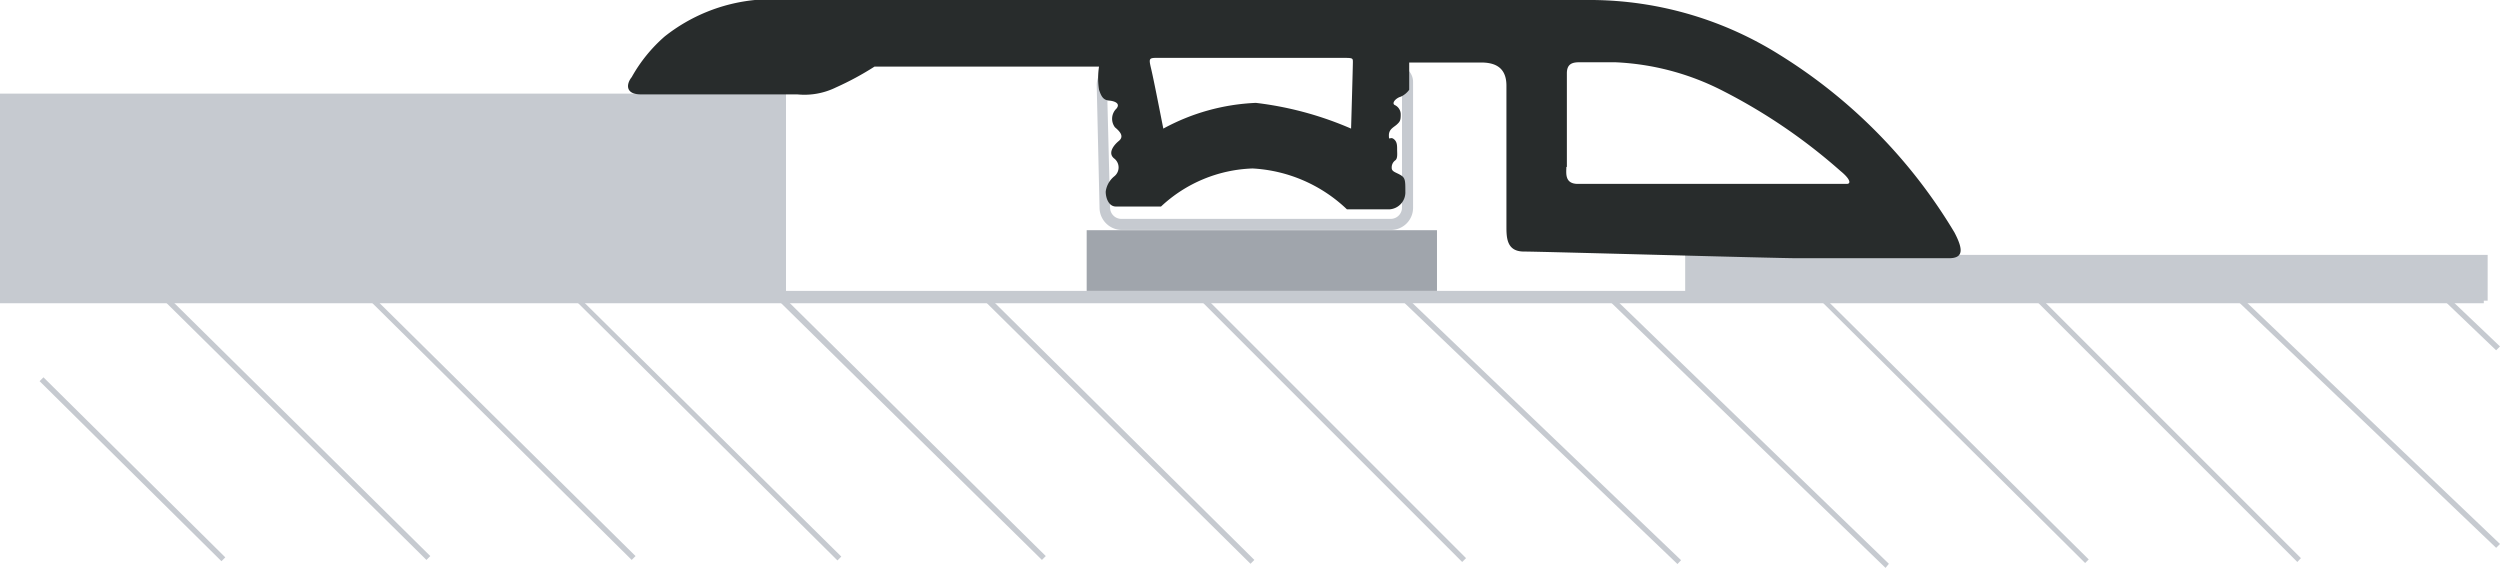
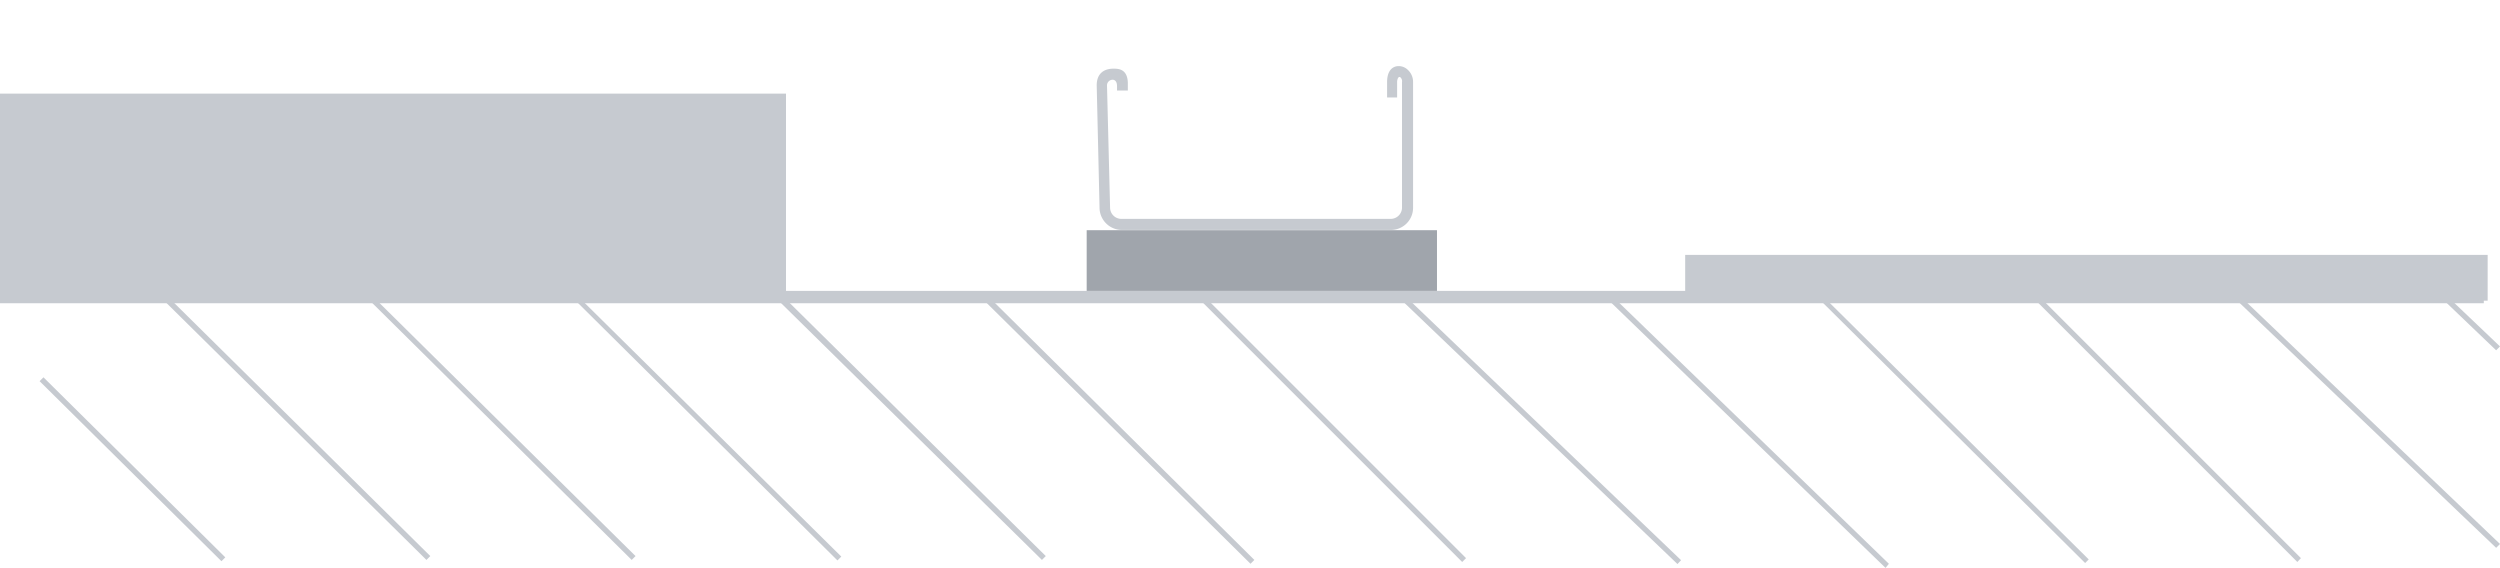
<svg xmlns="http://www.w3.org/2000/svg" viewBox="0 0 97.2 22.08">
  <g id="Layer_2" data-name="Layer 2">
    <g id="Layer_1-2" data-name="Layer 1">
      <path d="M54.38,2.57a.51.51,0,0,1,.36.15.63.63,0,0,1,.2.47V8.07a.86.86,0,0,1-.87.87H43.62a.87.87,0,0,1-.87-.87l-.11-4.75c0-.47.29-.65.65-.65.18,0,.54,0,.56.54l0,.31-.42,0V3.35c0-.21-.11-.25-.17-.25a.22.22,0,0,0-.22.22l.12,4.75a.44.44,0,0,0,.43.44H54.07a.44.44,0,0,0,.44-.44V3.19A.2.2,0,0,0,54.44,3s-.09-.06-.12.16v.63h-.39V3.19c0-.44.21-.62.45-.62Z" style="fill:#c6cad0" />
      <path d="M1.54,14.82l7.07,7,.15-.15-7.07-7m4.62-3.05L16.58,21.77l.15-.15L6.46,11.47Zm8,0L24.56,21.77l.15-.15L14.44,11.47Zm8,0L32.56,21.79l.15-.15L22.42,11.47Zm48.41,0L81.07,21.89l.14-.14L70.83,11.47ZM89.46,21.7,79.23,11.47l-.14.15L89.32,21.85ZM86.91,11.62,97.05,21.3l.15-.15L87.05,11.47ZM97.2,13.47l-2.1-2-.14.15,2.09,2Zm-67-1.85L40.51,21.77l.15-.15L30.39,11.47Zm8,0,10.42,10.3.15-.15L38.37,11.47ZM57,21.7,46.86,11.56l-.15.15L56.85,21.85ZM54.44,11.62,65.22,21.93l.14-.15L54.59,11.47Zm19,10.3L62.64,11.47l-.15.15L73.31,22.08Z" style="fill:#c6cad0" />
      <rect y="11.31" width="96.57" height="0.48" style="fill:#c6cad0" />
      <rect y="3.64" width="30.56" height="7.83" style="fill:#c6cad0" />
      <rect x="65.67" y="10.06" width="30.9" height="1.48" style="fill:#c6cad0" />
      <path d="M65.52,9.91h31.2v1.78H65.52Zm30.9.3H65.82v1.18h30.6Z" style="fill:#c6cad0" />
      <rect x="42.25" y="8.94" width="13.62" height="2.36" transform="translate(98.12 20.25) rotate(-180)" style="fill:#a0a5ac" />
-       <path d="M24.92,3.67H31A2.78,2.78,0,0,0,32.5,3.4,11.53,11.53,0,0,0,34,2.59h8.73a2.93,2.93,0,0,0,0,.9c.09.27.17.4.39.42s.45.11.29.31a.55.55,0,0,0-.06.73c.19.16.37.35.15.53s-.44.49-.17.69a.44.44,0,0,1,0,.68.92.92,0,0,0-.34.6c0,.24.11.58.4.58h1.75a5.47,5.47,0,0,1,3.56-1.48,5.76,5.76,0,0,1,3.67,1.59H54a.66.66,0,0,0,.64-.69c0-.42,0-.53-.18-.64s-.35-.13-.35-.28a.34.34,0,0,1,.13-.29c.11-.07.08-.27.08-.43s0-.31-.14-.41S54,5.5,54,5.26s.19-.31.31-.42.15-.16.15-.38a.4.4,0,0,0-.24-.38c-.12-.08.06-.27.24-.32a.82.82,0,0,0,.33-.27l0-1.06h2.78c.45,0,1,.11,1,.9V8.78c0,.45,0,1,.68,1s9.78.26,10.65.26h5.87c.57,0,.57-.33.22-1a20.49,20.49,0,0,0-6.8-6.91A13.9,13.9,0,0,0,61.93,0c-2,0-3.9,0-3.9,0C55.85,0,36,0,33.65,0s-3.24,0-4.3,0a6.71,6.71,0,0,0-3.51,1.42A5.92,5.92,0,0,0,24.56,3C24.35,3.26,24.3,3.67,24.92,3.67Zm36,2.82V2.85c0-.39.24-.43.51-.43h1.35A10.1,10.1,0,0,1,67,3.54a21.93,21.93,0,0,1,4.56,3.11c.38.31.42.5.24.5H61.35C60.82,7.15,60.9,6.72,60.9,6.49ZM45.15,2.25h7c.45,0,.45,0,.45.17S52.53,5,52.53,5a13.16,13.16,0,0,0-3.7-1,8.22,8.22,0,0,0-3.6,1c-.12-.6-.36-1.84-.47-2.31S44.66,2.25,45.15,2.25Z" style="fill:#282c2c" />
    </g>
  </g>
</svg>